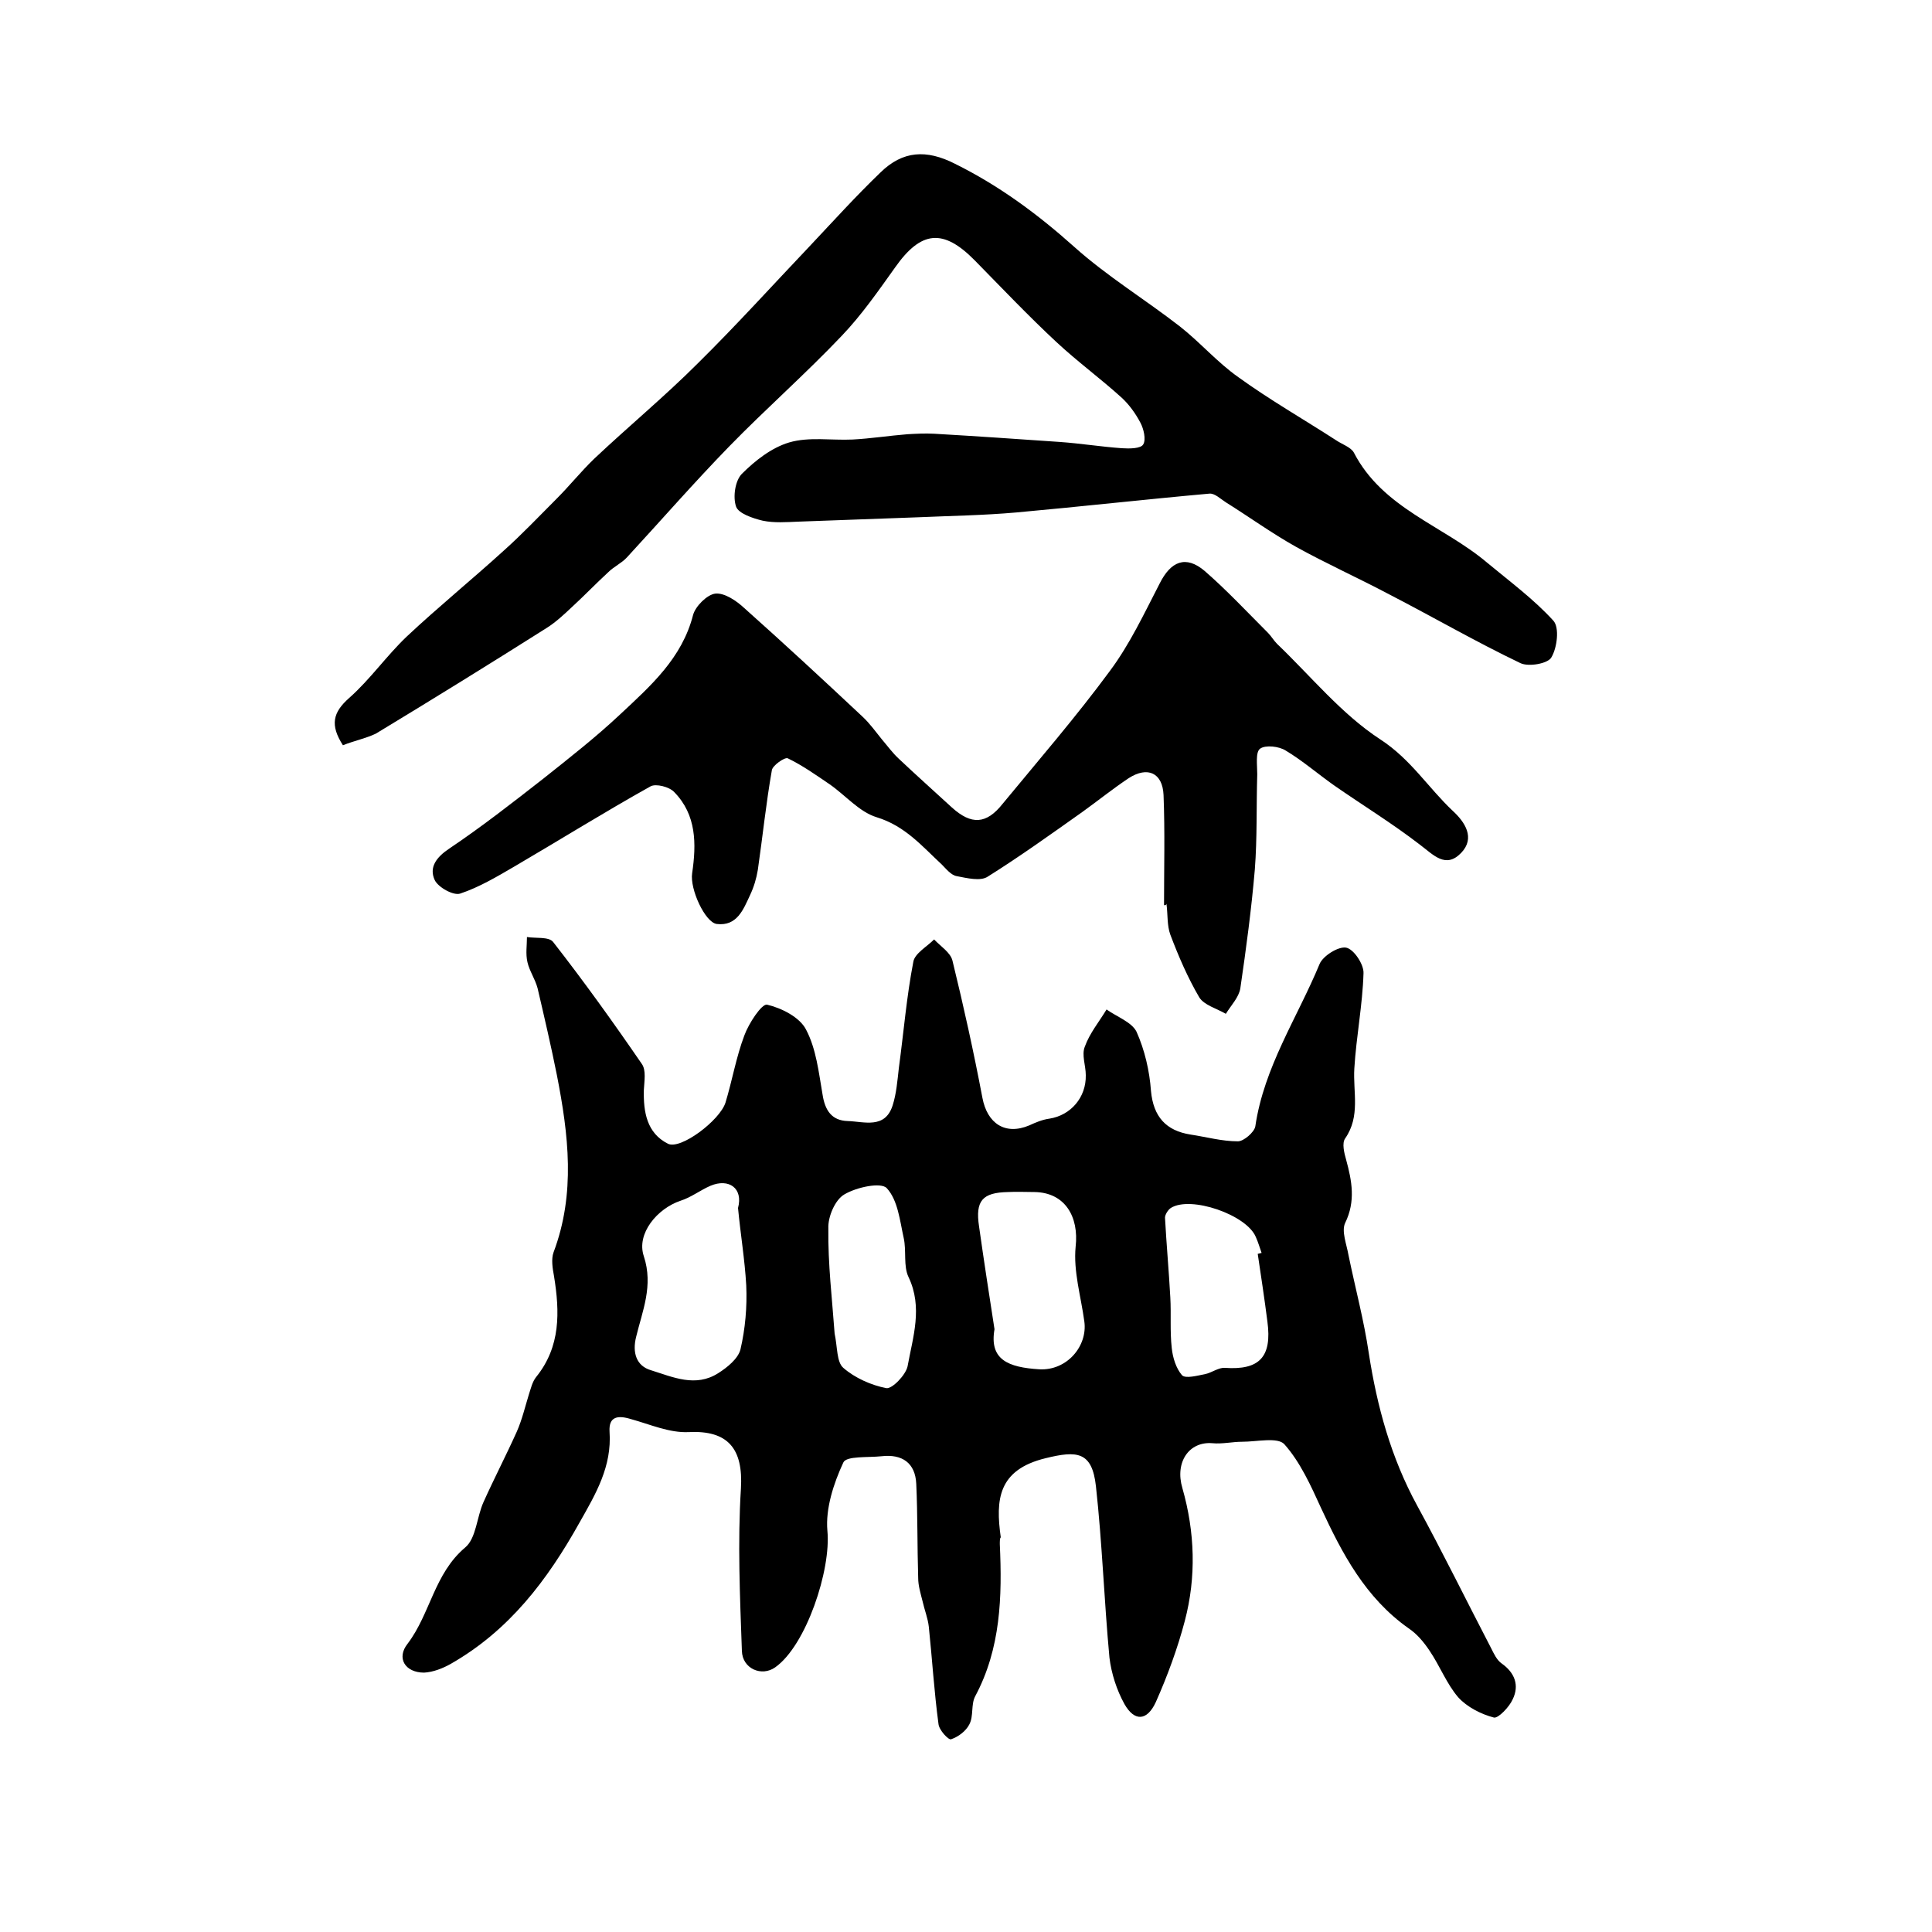
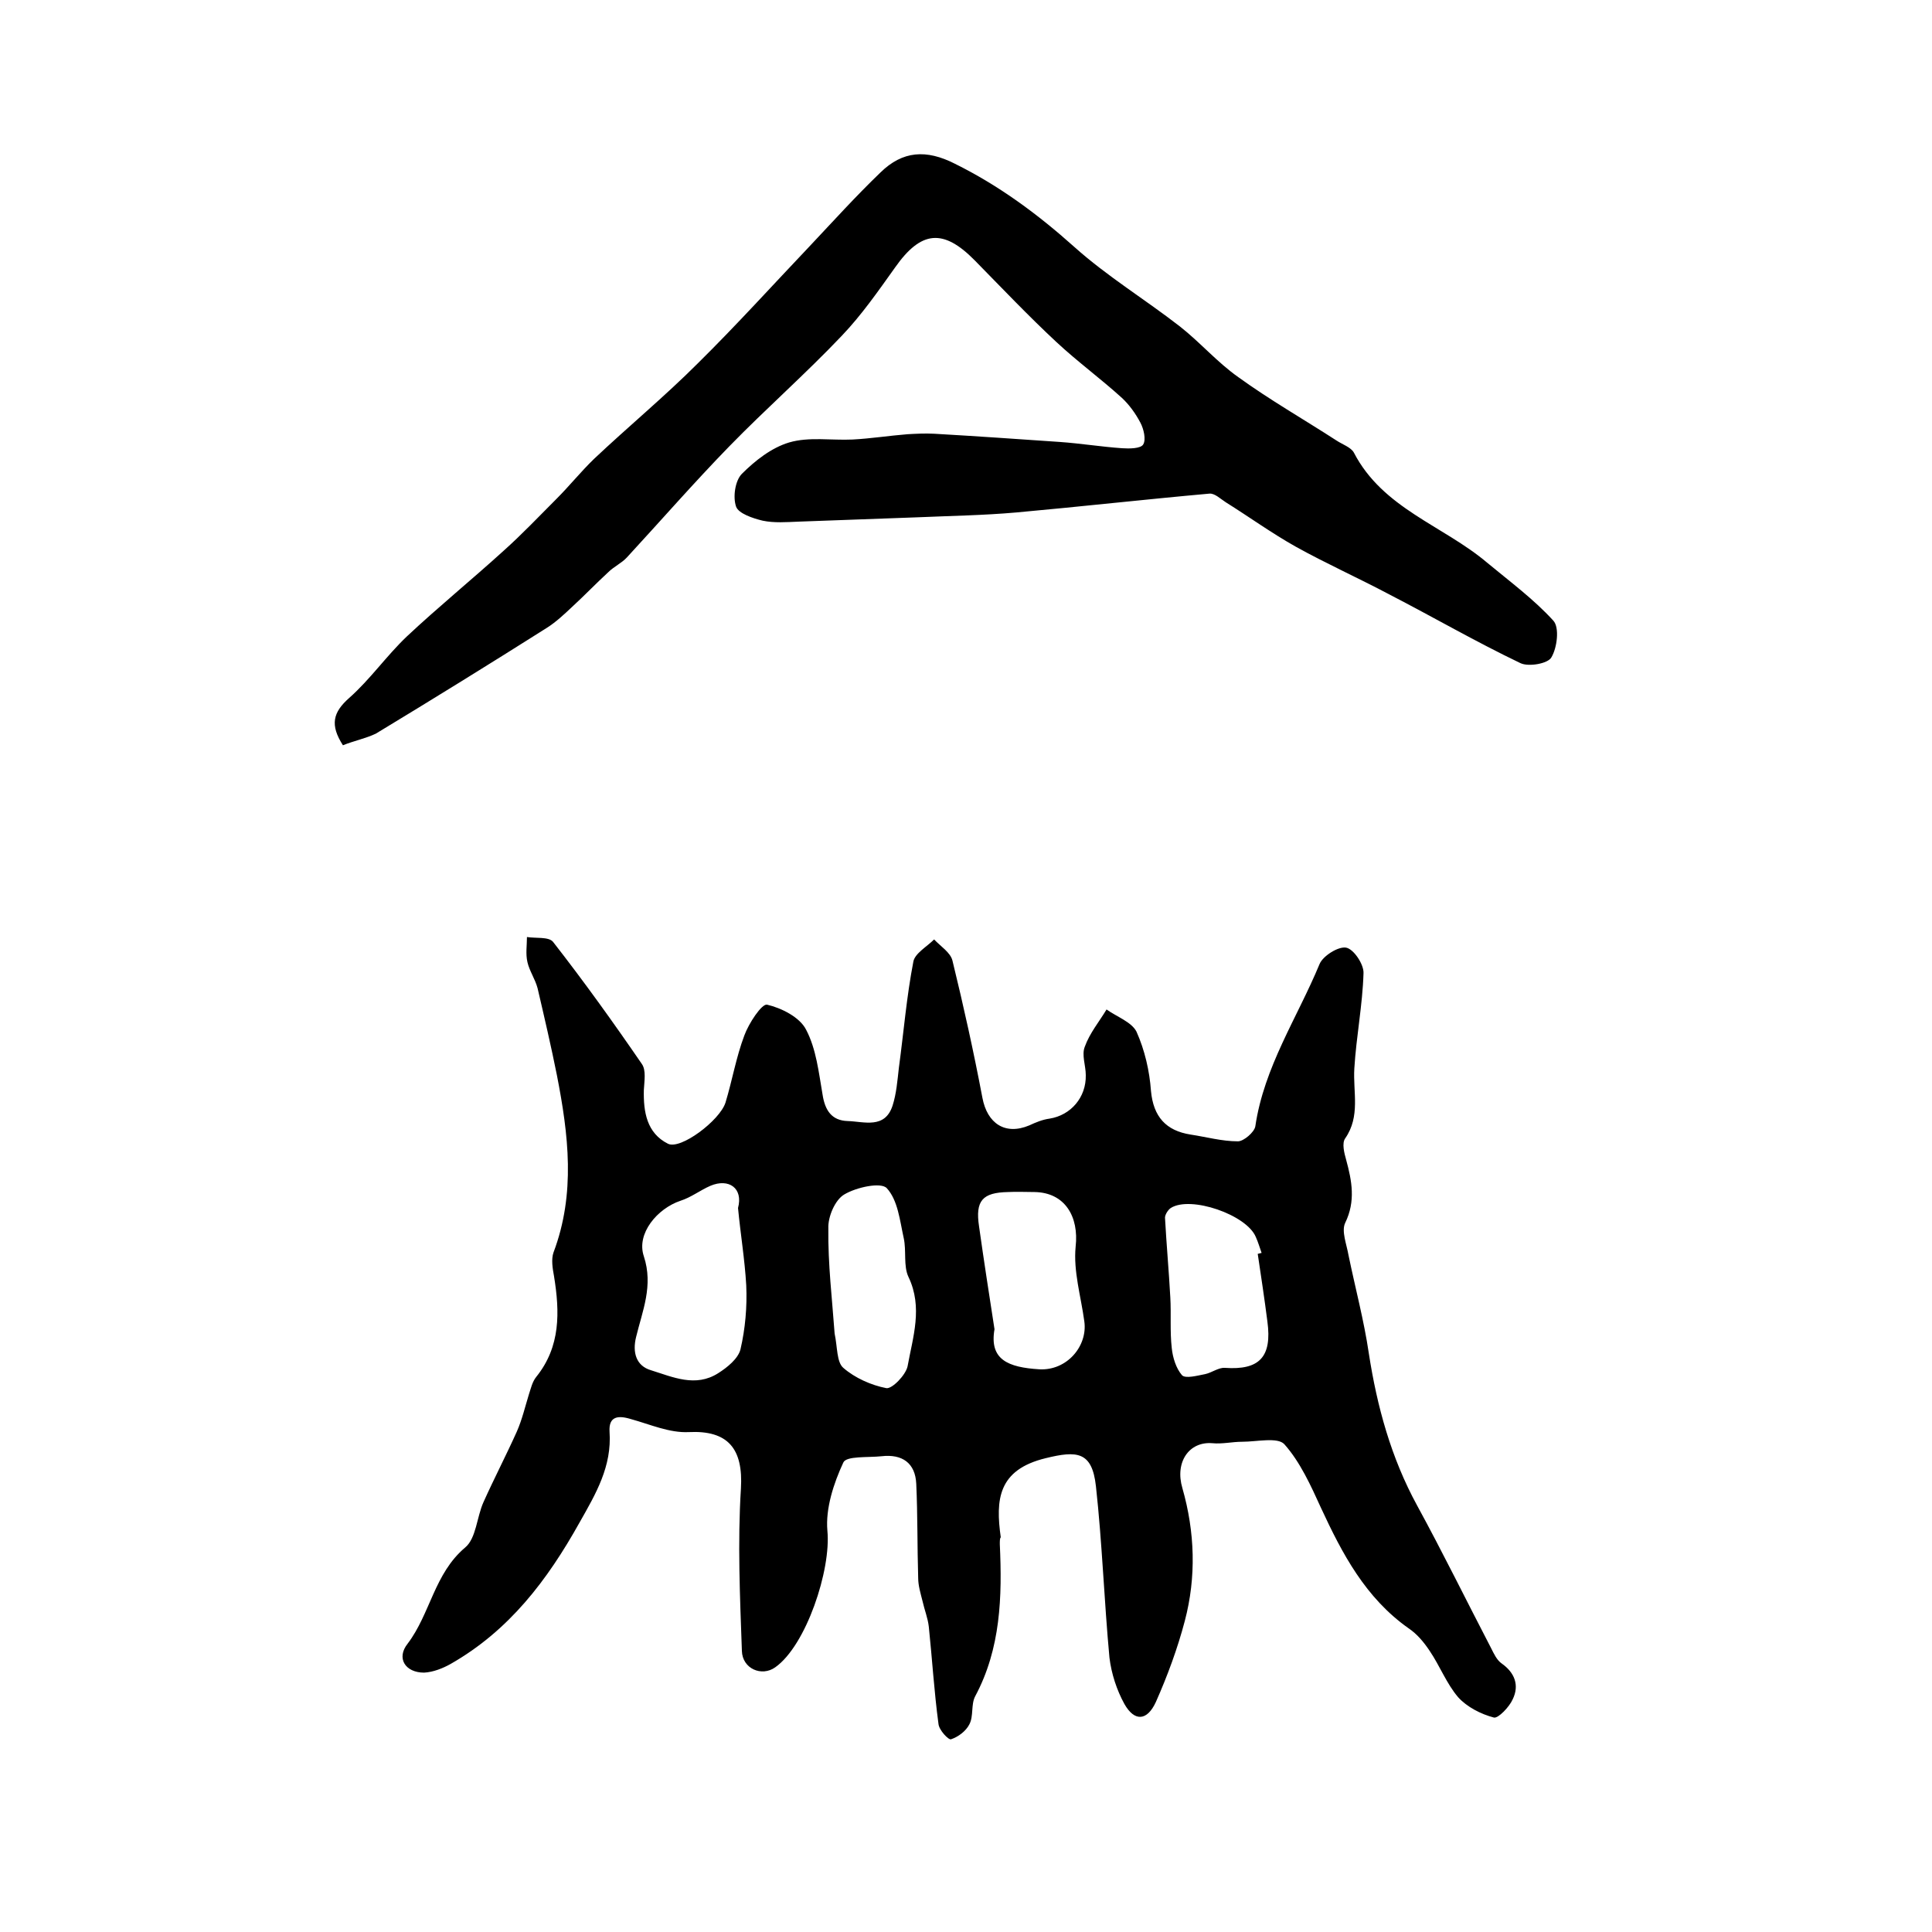
<svg xmlns="http://www.w3.org/2000/svg" version="1.1" id="图层_1" x="0px" y="0px" viewBox="0 0 400 400" style="enable-background:new 0 0 400 400;" xml:space="preserve">
  <style type="text/css">
	.st0{fill:#FFFFFF;}
</style>
  <g>
    <path d="M207,319.7c0.5,10.9,0.2,21.6-5.1,31.5c-0.9,1.7-0.3,4.1-1.2,5.8c-0.7,1.4-2.3,2.6-3.8,3.1c-0.5,0.2-2.5-1.9-2.6-3.2   c-0.9-6.7-1.3-13.4-2-20.1c-0.2-1.8-0.9-3.5-1.3-5.3c-0.4-1.6-0.9-3.2-0.9-4.8c-0.2-6.5-0.1-13-0.4-19.5c-0.2-4.3-2.9-6.2-7.2-5.7   c-2.8,0.3-7.3-0.1-7.9,1.3c-2,4.3-3.7,9.5-3.3,14.1c0.8,8.1-4.4,23.8-10.8,28.3c-2.8,2-6.8,0.3-6.9-3.4   c-0.4-11.2-0.9-22.5-0.2-33.6c0.5-8.3-2.7-12.1-10.8-11.7c-4,0.2-8-1.6-12-2.7c-2.6-0.8-4.6-0.6-4.4,2.6c0.5,7.2-2.8,12.8-6.2,18.8   c-6.7,12-14.6,22.4-26.7,29.3c-1.6,0.9-3.6,1.7-5.5,1.8c-3.9,0-5.8-3-3.4-6c4.7-6.2,5.5-14.5,11.9-19.9c2.3-1.9,2.4-6.3,3.8-9.4   c2.2-4.9,4.7-9.7,6.9-14.6c1.1-2.5,1.7-5.1,2.5-7.7c0.4-1.2,0.7-2.6,1.5-3.6c5.1-6.3,4.9-13.5,3.7-20.9c-0.3-1.6-0.6-3.5-0.1-4.9   c4.6-12.2,3.1-24.4,0.7-36.7c-1.2-6-2.6-12-4-18c-0.5-1.9-1.7-3.6-2.1-5.4c-0.4-1.7-0.1-3.5-0.1-5.2c1.8,0.3,4.5-0.1,5.4,1   c6.4,8.2,12.5,16.7,18.4,25.3c0.9,1.3,0.5,3.5,0.4,5.4c-0.1,4.5,0.6,8.9,5,11.1c2.6,1.3,10.7-4.8,11.9-8.5   c1.4-4.6,2.2-9.4,3.9-13.9c0.9-2.5,3.6-6.6,4.7-6.4c3,0.7,6.8,2.6,8.1,5.2c2.1,4,2.6,8.8,3.4,13.4c0.5,3.3,1.9,5.4,5.2,5.5   c3.4,0.1,7.7,1.7,9.3-3.2c0.8-2.5,1-5.2,1.3-7.8c1-7.4,1.6-14.8,3-22c0.3-1.7,2.8-3.1,4.3-4.6c1.3,1.4,3.4,2.7,3.8,4.4   c2.3,9.4,4.4,18.9,6.2,28.4c1,5.3,4.7,7.8,9.7,5.7c1.3-0.6,2.7-1.2,4.2-1.4c4.4-0.7,7.6-4.4,7.5-9c0-2-0.9-4.2-0.2-5.9   c1-2.8,3-5.2,4.5-7.7c2.1,1.5,5.2,2.6,6.2,4.6c1.7,3.8,2.7,8.1,3,12.3c0.5,5.3,3.1,8.2,8.2,9c3.3,0.5,6.5,1.4,9.8,1.4   c1.2,0,3.4-1.9,3.6-3.1c1.8-12.3,8.7-22.5,13.3-33.6c0.7-1.7,3.9-3.7,5.5-3.4c1.6,0.3,3.7,3.5,3.6,5.3c-0.2,6.6-1.5,13.1-1.9,19.7   c-0.3,4.9,1.3,9.9-1.9,14.5c-0.7,1-0.2,3,0.2,4.4c1.2,4.4,2,8.6-0.2,13.1c-0.8,1.7,0.3,4.4,0.7,6.7c1.4,6.8,3.2,13.5,4.2,20.3   c1.7,11,4.6,21.6,10,31.5c5.3,9.7,10.2,19.7,15.3,29.5c0.6,1.2,1.2,2.5,2.2,3.2c2.7,1.9,3.7,4.5,2.3,7.4c-0.7,1.6-3,4-3.9,3.8   c-2.7-0.7-5.6-2.2-7.4-4.2c-2.4-2.8-3.8-6.5-5.9-9.6c-1.2-1.8-2.6-3.5-4.4-4.7c-8.9-6.3-13.7-15.4-18.1-24.9   c-2.1-4.6-4.3-9.5-7.6-13.2c-1.4-1.5-5.7-0.5-8.7-0.5c-2.1,0-4.1,0.5-6.2,0.3c-4.8-0.4-7.8,3.9-6.2,9.3c2.6,9.1,2.9,18.4,0.5,27.5   c-1.5,5.7-3.6,11.4-6,16.8c-1.8,3.9-4.4,4.1-6.5,0.4c-1.6-2.9-2.7-6.3-3.1-9.6c-1.1-11.8-1.5-23.7-2.8-35.5   c-0.8-7.2-3.9-7.4-10.4-5.8c-9.9,2.4-10.4,8.6-9.3,16.4C207,318.4,207,319.1,207,319.7z M152.8,250.1c1.1-4.1-1.9-6.2-5.7-4.6   c-2.1,0.9-4,2.4-6.2,3.1c-4.8,1.6-9.2,6.8-7.6,11.5c2,6.1-0.3,11.3-1.6,16.7c-0.8,3.2,0,6,3.1,6.9c4.5,1.4,9.2,3.6,13.9,0.6   c1.9-1.2,4.1-3,4.6-4.9c1-4.3,1.4-8.8,1.2-13.3C154.2,260.8,153.3,255.4,152.8,250.1z M205.9,275.2c-1.1,6.3,2.8,7.9,9.3,8.3   c5.7,0.3,10-4.8,9.3-9.9c-0.7-5.2-2.3-10.4-1.8-15.5c0.7-6.2-2.2-11.2-8.5-11.3c-1.8,0-3.7-0.1-5.5,0c-5.3,0.1-6.8,1.8-6,7.1   C203.7,261,204.8,268.1,205.9,275.2z M260.4,259.6c0.3-0.1,0.5-0.1,0.8-0.2c-0.4-1.1-0.7-2.2-1.2-3.3c-1.9-4.6-13.5-8.6-17.6-6   c-0.6,0.4-1.2,1.4-1.2,2c0.3,5.5,0.8,11,1.1,16.5c0.2,3.5-0.1,7,0.3,10.5c0.2,2,0.9,4.2,2.1,5.6c0.7,0.8,3.2,0.1,4.8-0.2   c1.4-0.3,2.8-1.4,4.1-1.3c7.1,0.5,9.8-2.2,8.8-9.6C261.8,268.9,261.1,264.3,260.4,259.6z M172.8,276.1c0.6,2.8,0.4,5.9,1.8,7.1   c2.4,2.1,5.8,3.6,8.9,4.2c1.2,0.2,4-2.7,4.4-4.5c1.1-6.1,3.2-12.2,0.2-18.5c-1.1-2.3-0.4-5.4-1-8.1c-0.8-3.6-1.2-7.8-3.5-10.3   c-1.2-1.3-6.3-0.2-8.8,1.3c-1.9,1.1-3.4,4.6-3.3,7C171.4,261.7,172.3,269.1,172.8,276.1z" />
    <path d="M71,154.3c-2.7-4.2-2.1-6.8,1.3-9.8c4.3-3.8,7.7-8.7,11.9-12.7c6.5-6.1,13.5-11.8,20.1-17.8c3.8-3.4,7.3-7.1,10.9-10.7   c2.7-2.7,5.1-5.7,7.8-8.3c7.1-6.7,14.6-12.9,21.5-19.8c8-7.9,15.5-16.2,23.2-24.3c4.8-5.1,9.5-10.3,14.6-15.2   c4.6-4.5,9.5-4.8,15.4-1.8c9.1,4.5,17.1,10.4,24.7,17.2c6.8,6.1,14.7,10.9,21.9,16.5c4.2,3.3,7.7,7.4,12.1,10.5   c6.5,4.7,13.5,8.7,20.3,13.1c1.2,0.8,3,1.4,3.6,2.5c6,11.6,18.5,15.1,27.6,22.8c4.7,3.9,9.7,7.6,13.7,12c1.3,1.4,0.8,5.6-0.4,7.6   c-0.7,1.3-4.7,2-6.4,1.2c-9.2-4.4-18-9.5-27.1-14.2c-6.4-3.4-13.1-6.4-19.4-9.9c-5-2.8-9.7-6.2-14.5-9.2c-1.1-0.7-2.3-1.9-3.4-1.8   c-13.4,1.2-26.7,2.7-40,3.9c-6.8,0.6-13.6,0.7-20.4,1c-8.2,0.3-16.4,0.6-24.7,0.9c-2.5,0.1-5,0.3-7.4-0.2c-2.1-0.5-5-1.5-5.5-2.9   c-0.7-2-0.2-5.4,1.2-6.8c2.7-2.7,6.1-5.4,9.8-6.5c4.1-1.2,8.7-0.4,13.1-0.6c3.8-0.2,7.6-0.8,11.4-1.1c1.8-0.1,3.6-0.2,5.5-0.1   c8.7,0.5,17.3,1.1,26,1.7c4.3,0.3,8.6,1,12.9,1.3c1.5,0.1,3.9,0.1,4.4-0.8c0.6-1,0.1-3.2-0.6-4.5c-1-1.9-2.3-3.7-3.8-5.1   c-4.4-4-9.2-7.5-13.6-11.6c-5.8-5.4-11.3-11.2-16.9-16.9c-6.5-6.6-11.1-6.2-16.5,1.5c-3.5,4.9-6.9,9.8-11,14.1   c-7.5,7.9-15.7,15.1-23.3,22.9c-7.3,7.5-14.1,15.3-21.2,23c-1.1,1.2-2.7,1.9-3.9,3.1c-2.5,2.3-4.9,4.8-7.4,7.1   c-1.7,1.6-3.4,3.2-5.3,4.4c-11.7,7.4-23.5,14.7-35.4,21.9C75.7,152.9,73.2,153.4,71,154.3z" />
-     <path d="M241,187.4c0-7.6,0.2-15.2-0.1-22.8c-0.2-4.6-3.3-6-7.2-3.5c-3.3,2.2-6.4,4.7-9.6,7c-6.5,4.6-12.9,9.2-19.6,13.4   c-1.5,1-4.3,0.3-6.4-0.1c-1.2-0.2-2.2-1.5-3.1-2.4c-4.1-3.8-7.6-8-13.5-9.8c-3.6-1.1-6.4-4.5-9.7-6.8c-2.8-1.9-5.6-3.9-8.7-5.4   c-0.6-0.3-3.2,1.5-3.3,2.5c-1.2,6.8-1.9,13.7-2.9,20.6c-0.3,1.8-0.8,3.5-1.6,5.2c-1.4,3-2.7,6.5-6.9,6c-2.4-0.3-5.6-7.2-5.1-10.5   c0.9-6.1,0.9-12.1-3.7-16.8c-1-1.1-3.8-1.8-4.9-1.2c-9.5,5.3-18.8,11.1-28.2,16.6c-3.6,2.1-7.3,4.3-11.2,5.6   c-1.4,0.5-4.6-1.3-5.3-2.8c-1.2-2.6,0.3-4.7,3-6.5c6.7-4.5,13.1-9.5,19.5-14.5c5.4-4.3,10.9-8.6,15.9-13.3   c6.3-5.9,12.8-11.6,15.1-20.6c0.5-1.8,2.9-4.2,4.6-4.4c1.9-0.2,4.4,1.5,6,3c8.3,7.4,16.4,14.9,24.5,22.5c1.5,1.4,2.7,3.1,4,4.7   c1.2,1.4,2.2,2.8,3.5,4c3.6,3.4,7.3,6.7,11,10.1c4,3.6,7.1,3.5,10.5-0.8c7.5-9.1,15.2-18,22.2-27.5c4.1-5.5,7.1-11.9,10.3-18.1   c2.3-4.6,5.4-5.9,9.3-2.6c4.6,4,8.8,8.5,13.1,12.8c0.7,0.7,1.2,1.6,1.9,2.3c7,6.7,13.4,14.6,21.4,19.8c6.3,4.1,9.9,10,15,14.8   c2.5,2.3,4.7,5.6,1.7,8.7c-3.2,3.3-5.7,0.4-8.5-1.7c-5.7-4.4-11.9-8.2-17.8-12.3c-3.4-2.4-6.5-5.1-10-7.2c-1.4-0.9-4.2-1.2-5.3-0.4   c-1,0.7-0.6,3.4-0.6,5.3c-0.2,6.6,0,13.2-0.5,19.7c-0.7,8.2-1.8,16.4-3,24.6c-0.3,1.9-1.9,3.5-3,5.3c-1.9-1.1-4.5-1.8-5.5-3.4   c-2.4-4.1-4.3-8.5-6-13c-0.7-1.9-0.5-4.2-0.8-6.4C241.4,187.5,241.2,187.4,241,187.4z" />
  </g>
</svg>